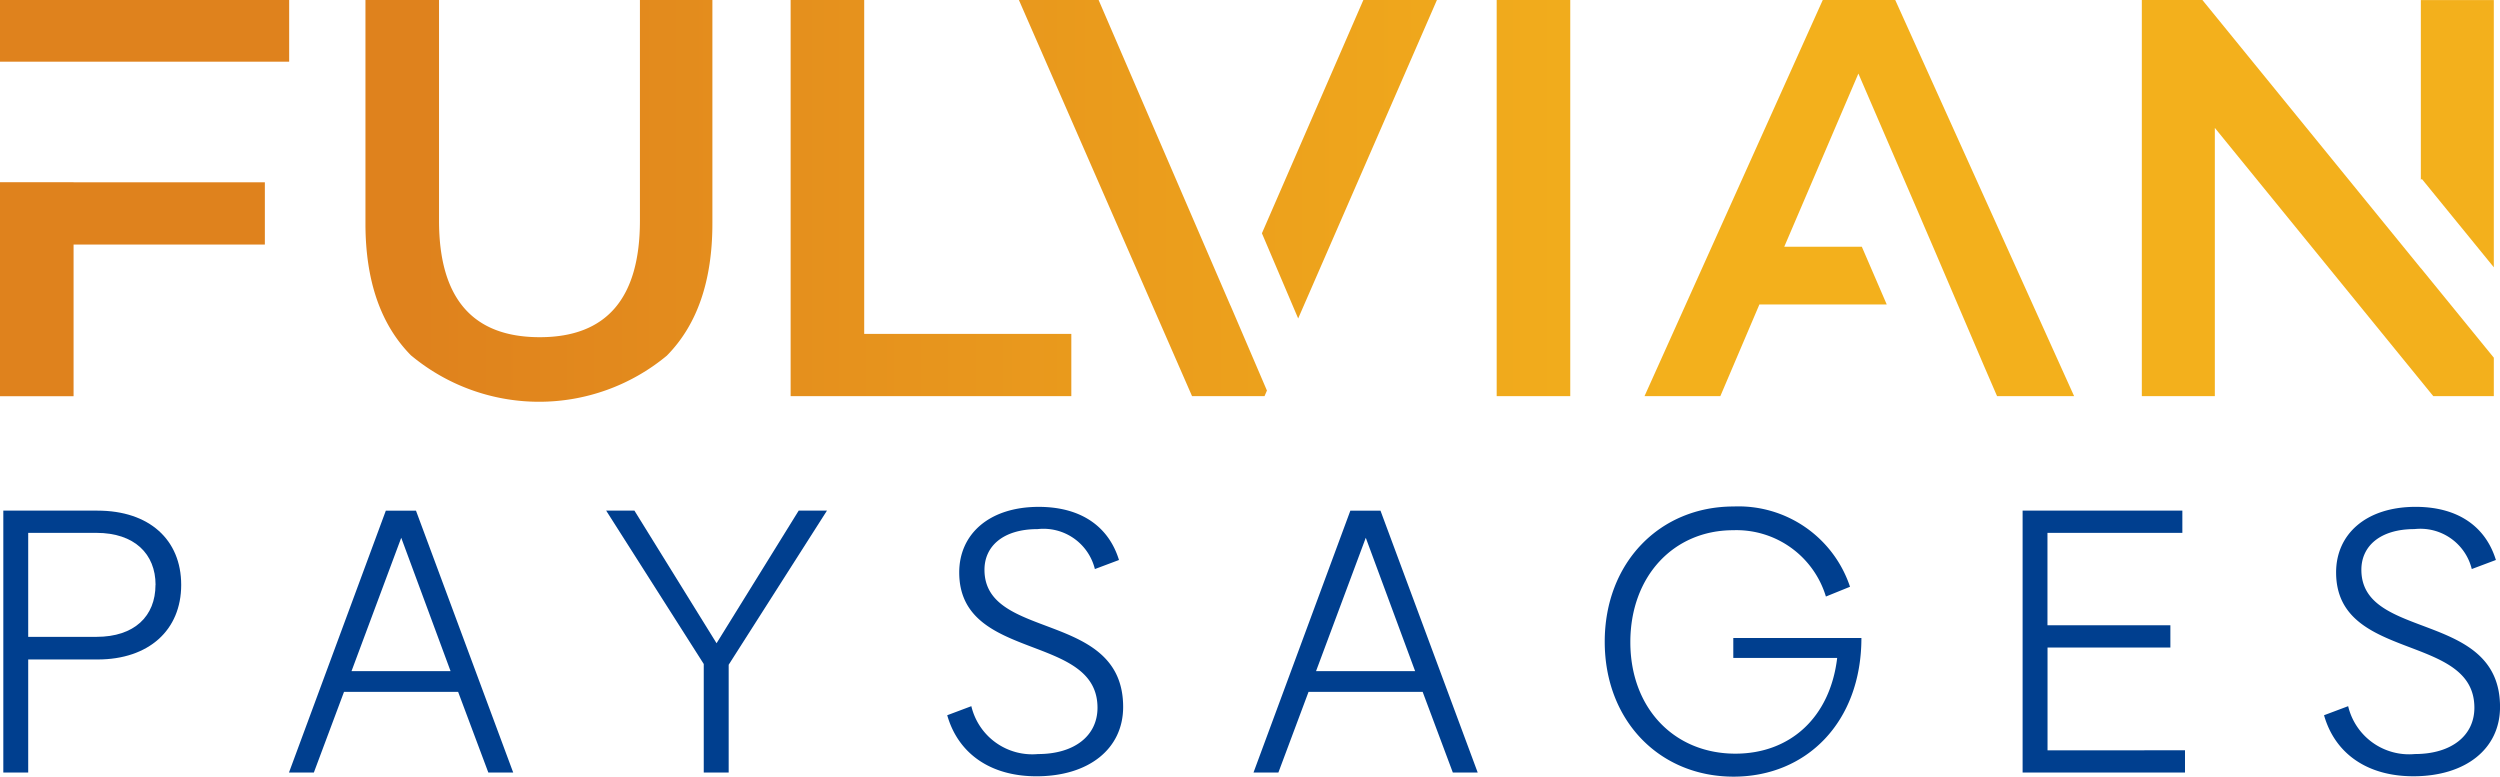
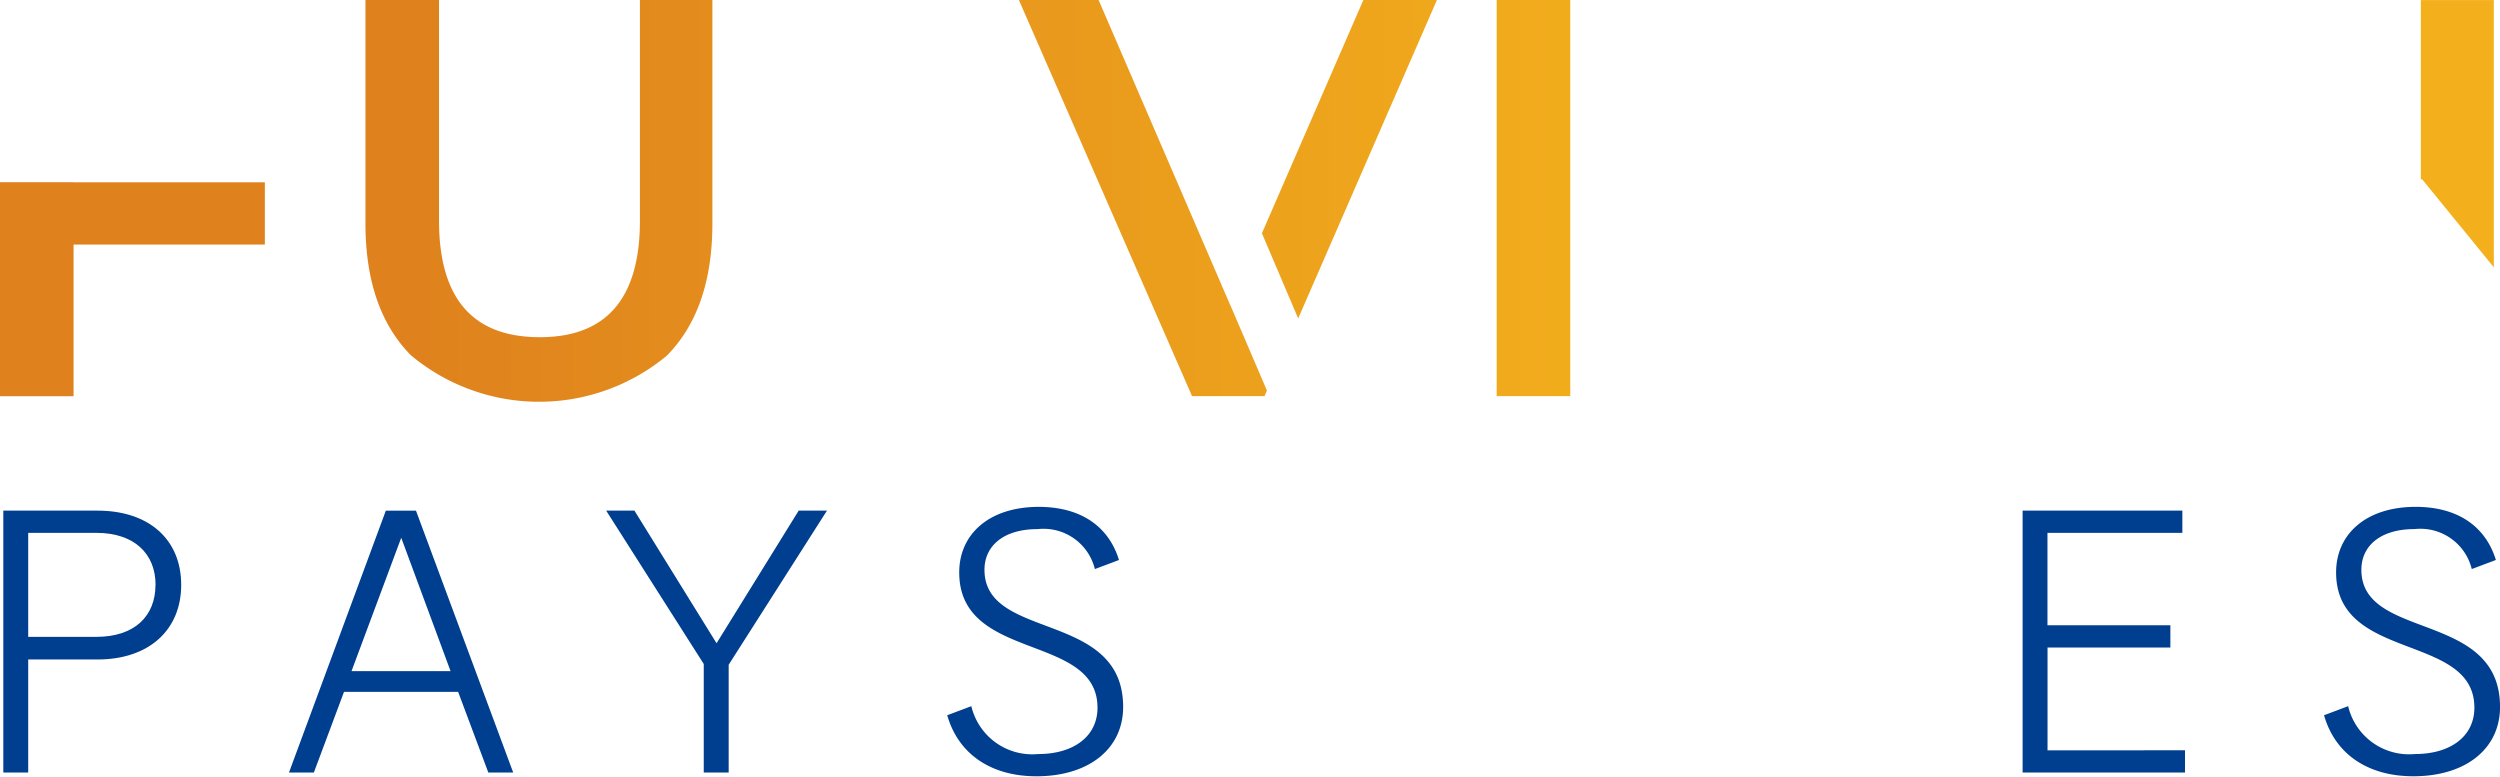
<svg xmlns="http://www.w3.org/2000/svg" xmlns:xlink="http://www.w3.org/1999/xlink" width="138" height="42.871" viewBox="0 0 138 42.871">
  <defs>
    <linearGradient id="a" x1="-20.575" y1="0.5" x2="12.221" y2="0.5" gradientUnits="objectBoundingBox">
      <stop offset="0" stop-color="#df821d" />
      <stop offset="0.18" stop-color="#df821d" />
      <stop offset="0.699" stop-color="#f3b01c" />
      <stop offset="1" stop-color="#f3b01c" />
    </linearGradient>
    <linearGradient id="b" x1="-2.877" y1="0.5" x2="5.719" y2="0.5" xlink:href="#a" />
    <linearGradient id="c" x1="-1.102" y1="0.5" x2="5.853" y2="0.5" xlink:href="#a" />
    <linearGradient id="d" x1="-3.868" y1="0.5" x2="1.749" y2="0.5" xlink:href="#a" />
    <linearGradient id="e" x1="-7.302" y1="0.5" x2="6.476" y2="0.5" xlink:href="#a" />
    <linearGradient id="f" x1="-4.175" y1="0.5" x2="5.552" y2="0.5" xlink:href="#a" />
    <linearGradient id="g" x1="-33.395" y1="0.5" x2="-0.343" y2="0.5" xlink:href="#a" />
    <linearGradient id="h" x1="-6.133" y1="0.5" x2="0.721" y2="0.5" xlink:href="#a" />
    <linearGradient id="i" x1="-0.063" y1="0.5" x2="9.046" y2="0.5" xlink:href="#a" />
    <linearGradient id="j" x1="-0.058" y1="0.5" x2="8.285" y2="0.5" xlink:href="#a" />
  </defs>
  <g transform="translate(0.185 27.958)">
    <path d="M263.019,212.415c0,2.5-1.789,4.119-4.617,4.119h-3.828v6.239H253.2V208.318h5.2C261.251,208.318,263.019,209.92,263.019,212.415Zm-1.415,0c0-1.705-1.164-2.87-3.265-2.87h-3.765v5.74h3.765C260.44,215.286,261.6,214.142,261.6,212.415Z" transform="translate(-253.202 -208.089)" fill="#003f8f" />
    <path d="M283.961,218.323h-6.3l-1.664,4.451h-1.373l5.346-14.455h1.664L287,222.773h-1.373Zm-.417-1.144-2.724-7.363-2.745,7.363Z" transform="translate(-258.857 -208.089)" fill="#003f8f" />
    <path d="M305.176,216.825v5.948H303.8v-5.99l-5.387-8.466h1.56l4.534,7.321,4.534-7.321h1.561Z" transform="translate(-265.138 -208.089)" fill="#003f8f" />
    <path d="M323.991,219.537l1.331-.5A3.455,3.455,0,0,0,329,221.68c2,0,3.286-1,3.286-2.558,0-4.139-7.633-2.517-7.633-7.468,0-2.121,1.663-3.619,4.388-3.619,2.351,0,3.868,1.1,4.431,2.933l-1.331.5a2.921,2.921,0,0,0-3.162-2.205c-1.892,0-2.932.935-2.932,2.246,0,3.931,7.655,2.226,7.655,7.571,0,2.309-1.893,3.827-4.784,3.827C326.383,222.907,324.595,221.659,323.991,219.537Z" transform="translate(-271.889 -208.014)" fill="#003f8f" />
-     <path d="M356.3,218.323H350l-1.664,4.451h-1.373l5.346-14.455h1.663l5.366,14.455h-1.373Zm-.416-1.144-2.724-7.363-2.746,7.363Z" transform="translate(-277.954 -208.089)" fill="#003f8f" />
-     <path d="M380.417,222.92c-4.1,0-7.114-3.1-7.114-7.446,0-4.368,3.037-7.467,7.114-7.467a6.487,6.487,0,0,1,6.426,4.431l-1.331.54a5.156,5.156,0,0,0-5.117-3.661c-3.286,0-5.678,2.538-5.678,6.177s2.413,6.157,5.8,6.157c3,0,5.221-1.975,5.617-5.283H380.4v-1.1h7.072C387.468,219.925,384.431,222.92,380.417,222.92Z" transform="translate(-284.907 -208.007)" fill="#003f8f" />
    <path d="M413.607,221.546v1.227h-8.964V208.318h8.818v1.228h-7.446v5.1H412.8v1.227h-6.781v5.678Z" transform="translate(-293.18 -208.089)" fill="#003f8f" />
    <path d="M427.249,219.537l1.331-.5a3.455,3.455,0,0,0,3.682,2.642c2,0,3.286-1,3.286-2.558,0-4.139-7.633-2.517-7.633-7.468,0-2.121,1.664-3.619,4.389-3.619,2.351,0,3.868,1.1,4.431,2.933l-1.331.5a2.921,2.921,0,0,0-3.162-2.205c-1.892,0-2.932.935-2.932,2.246,0,3.931,7.654,2.226,7.654,7.571,0,2.309-1.892,3.827-4.784,3.827C429.641,222.907,427.852,221.659,427.249,219.537Z" transform="translate(-299.147 -208.014)" fill="#003f8f" />
  </g>
  <path d="M365.2,170.021h4.061v21.867H365.2Z" transform="translate(-282.583 -170.021)" fill="url(#a)" />
-   <path d="M312.246,170.021h4.061v18.431H327.74v3.436H312.246Z" transform="translate(-268.603 -170.021)" fill="url(#b)" />
  <path d="M282.888,189.654q-2.529-2.546-2.53-7.294V170.021h4.061V182.2q0,6.435,5.561,6.434,5.529,0,5.529-6.434V170.021h4V182.36q0,4.748-2.516,7.294a11.039,11.039,0,0,1-14.1,0Z" transform="translate(-260.185 -170.021)" fill="url(#c)" />
-   <path d="M390.126,170.021h-4l-9.84,21.867h4.186l2.156-5.061h7.029l-1.375-3.186H384l4.092-9.559,3.367,7.805h0l.263.616.491,1.138h0l2.809,6.57.725,1.677H400Z" transform="translate(-285.509 -170.021)" fill="url(#d)" />
  <g transform="translate(56.235 0)">
    <path d="M349.592,187.6l7.66-17.581h-4.061l-5.6,12.879Z" transform="translate(-334.168 -170.021)" fill="url(#e)" />
    <path d="M341.041,186.881l0,.009-7.278-16.869h-4.4l9.558,21.867h4l.134-.308Z" transform="translate(-329.355 -170.021)" fill="url(#f)" />
  </g>
  <g transform="translate(118.229 0)">
    <path d="M434.566,179.9l3.972,4.875v-14.75h-4.029v9.922Z" transform="translate(-419.108 -170.021)" fill="url(#g)" />
-     <path d="M428.985,184.821v.007l-12.058-14.807h-3.343v21.867h4.03V177.081l12.058,14.807h3.342v-2.122Z" transform="translate(-413.584 -170.021)" fill="url(#h)" />
  </g>
  <g transform="translate(0 0)">
    <path d="M257.011,183.687H252.95V195.5h4.061v-8.372H267.57v-3.436H257.011Z" transform="translate(-252.95 -173.629)" fill="url(#i)" />
-     <path d="M252.95,170.021v3.405h15.962v-3.405Z" transform="translate(-252.95 -170.021)" fill="url(#j)" />
+     <path d="M252.95,170.021v3.405v-3.405Z" transform="translate(-252.95 -170.021)" fill="url(#j)" />
  </g>
</svg>